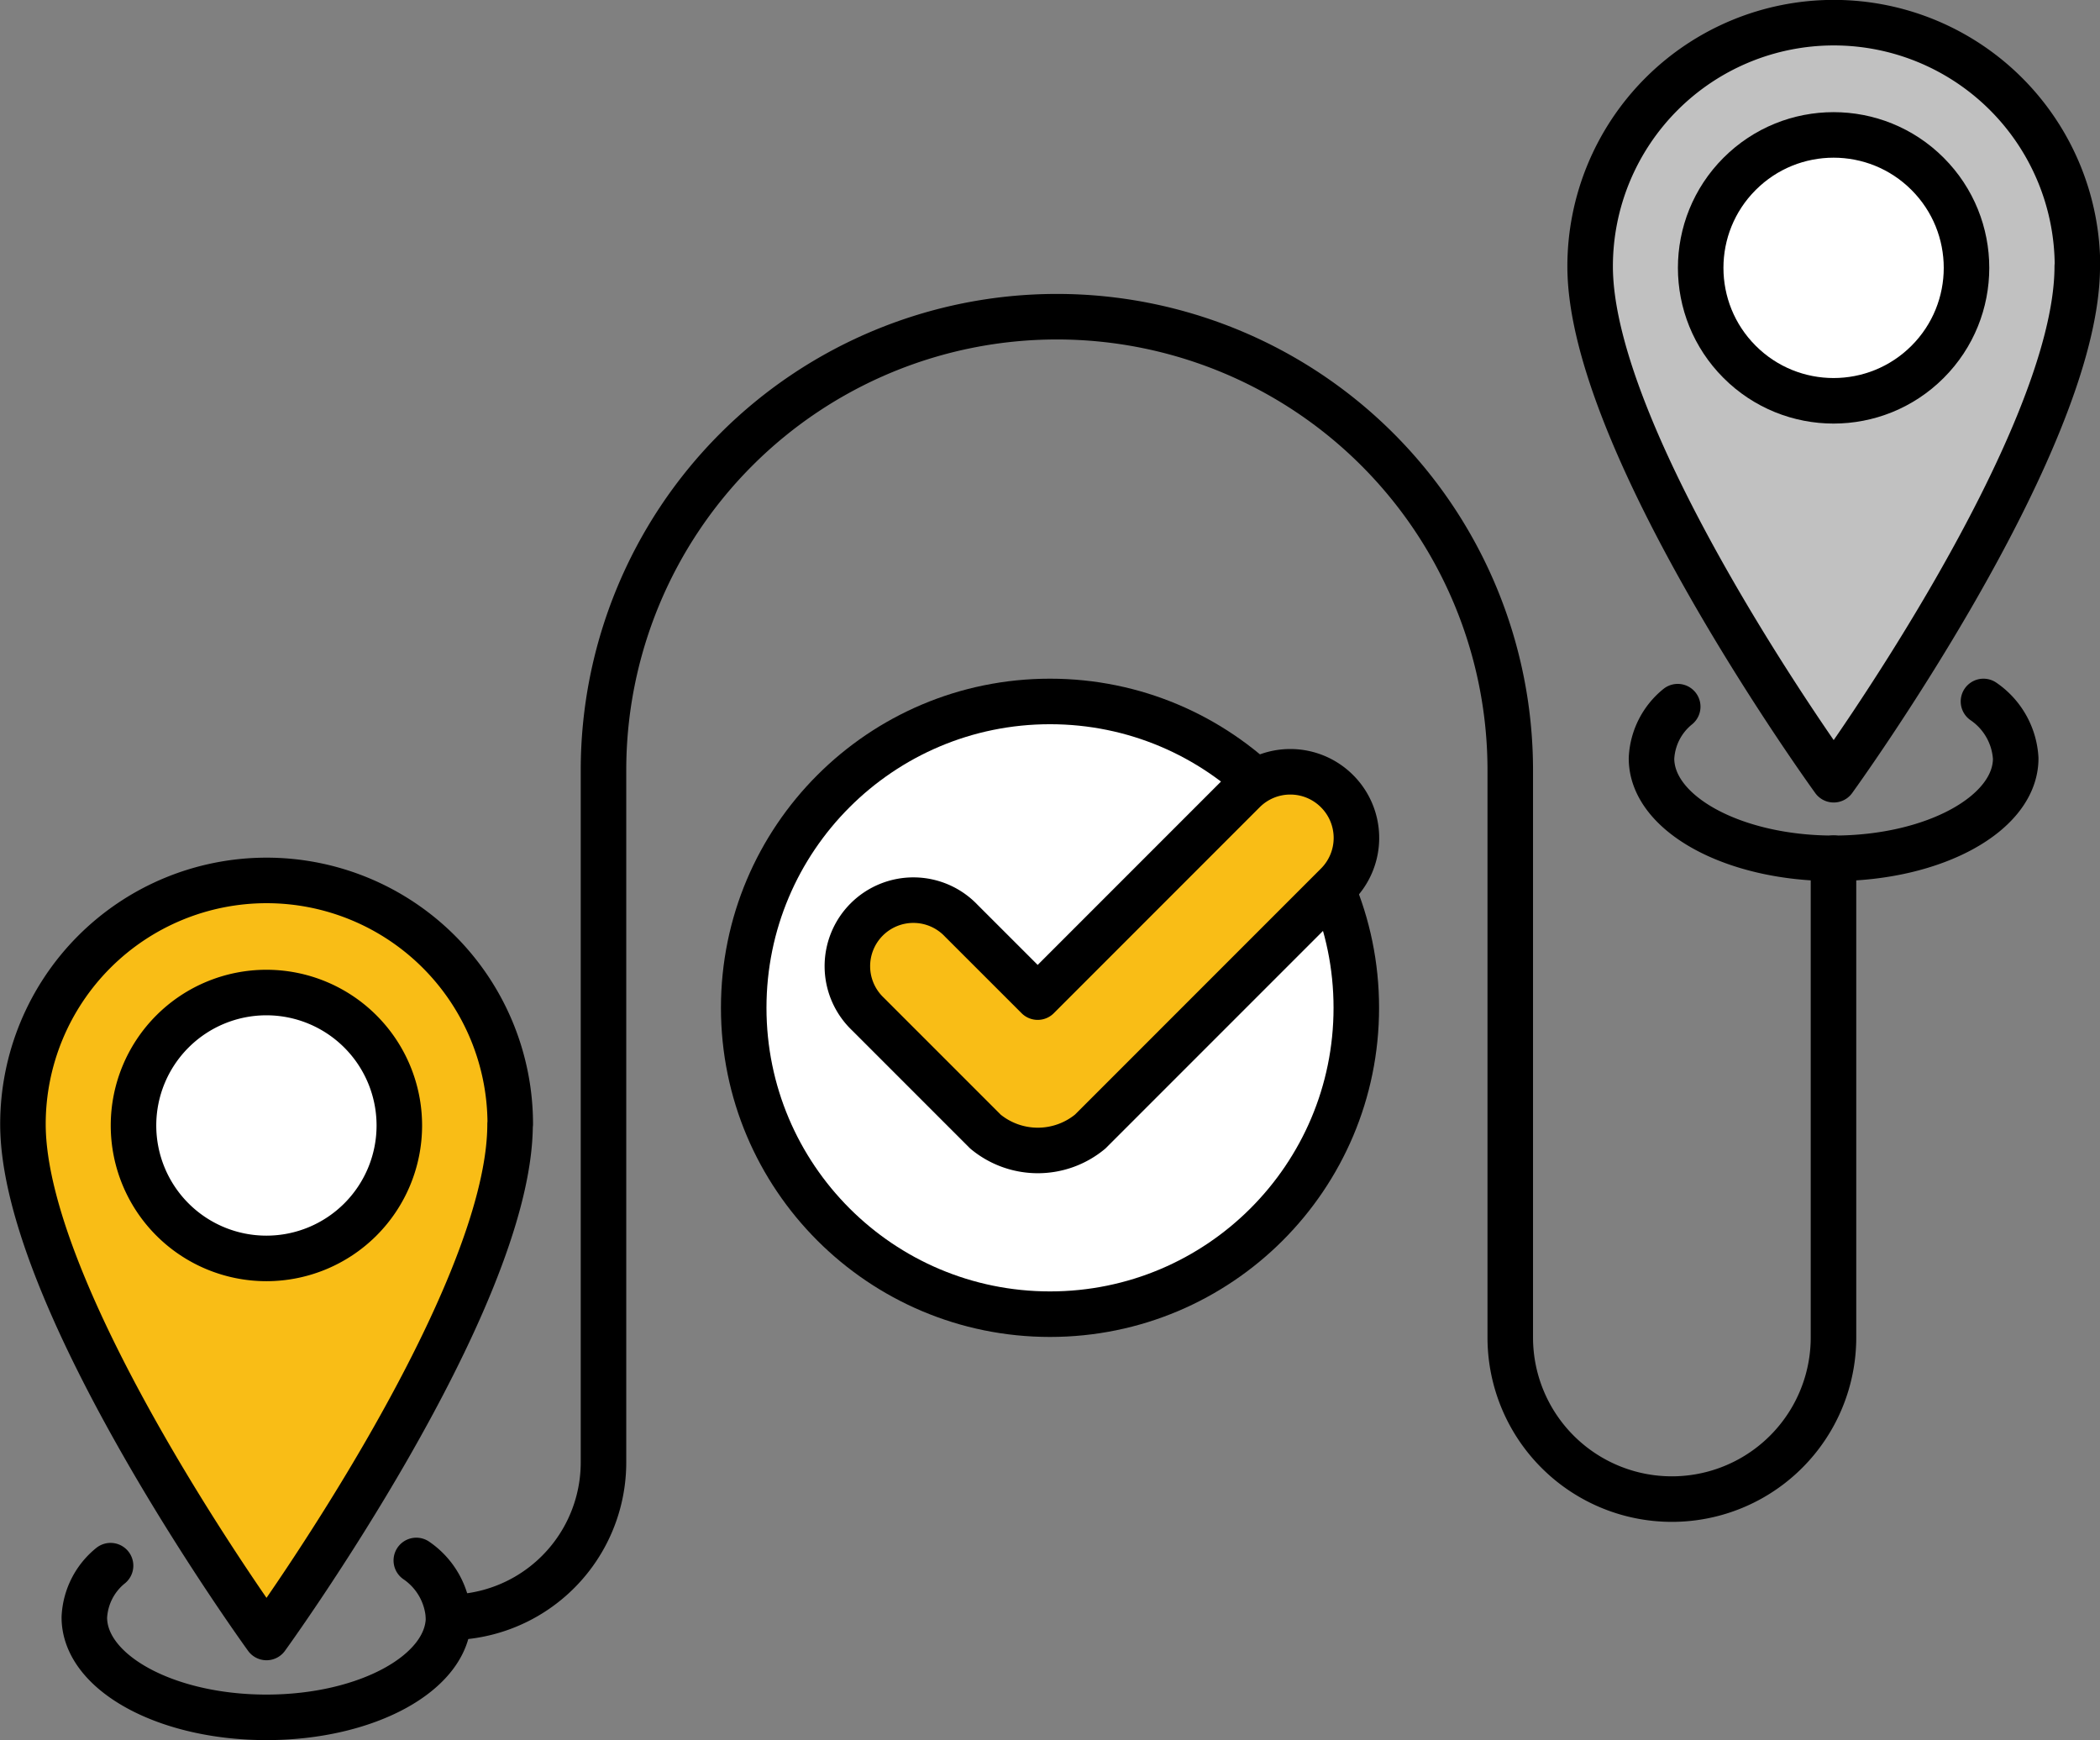
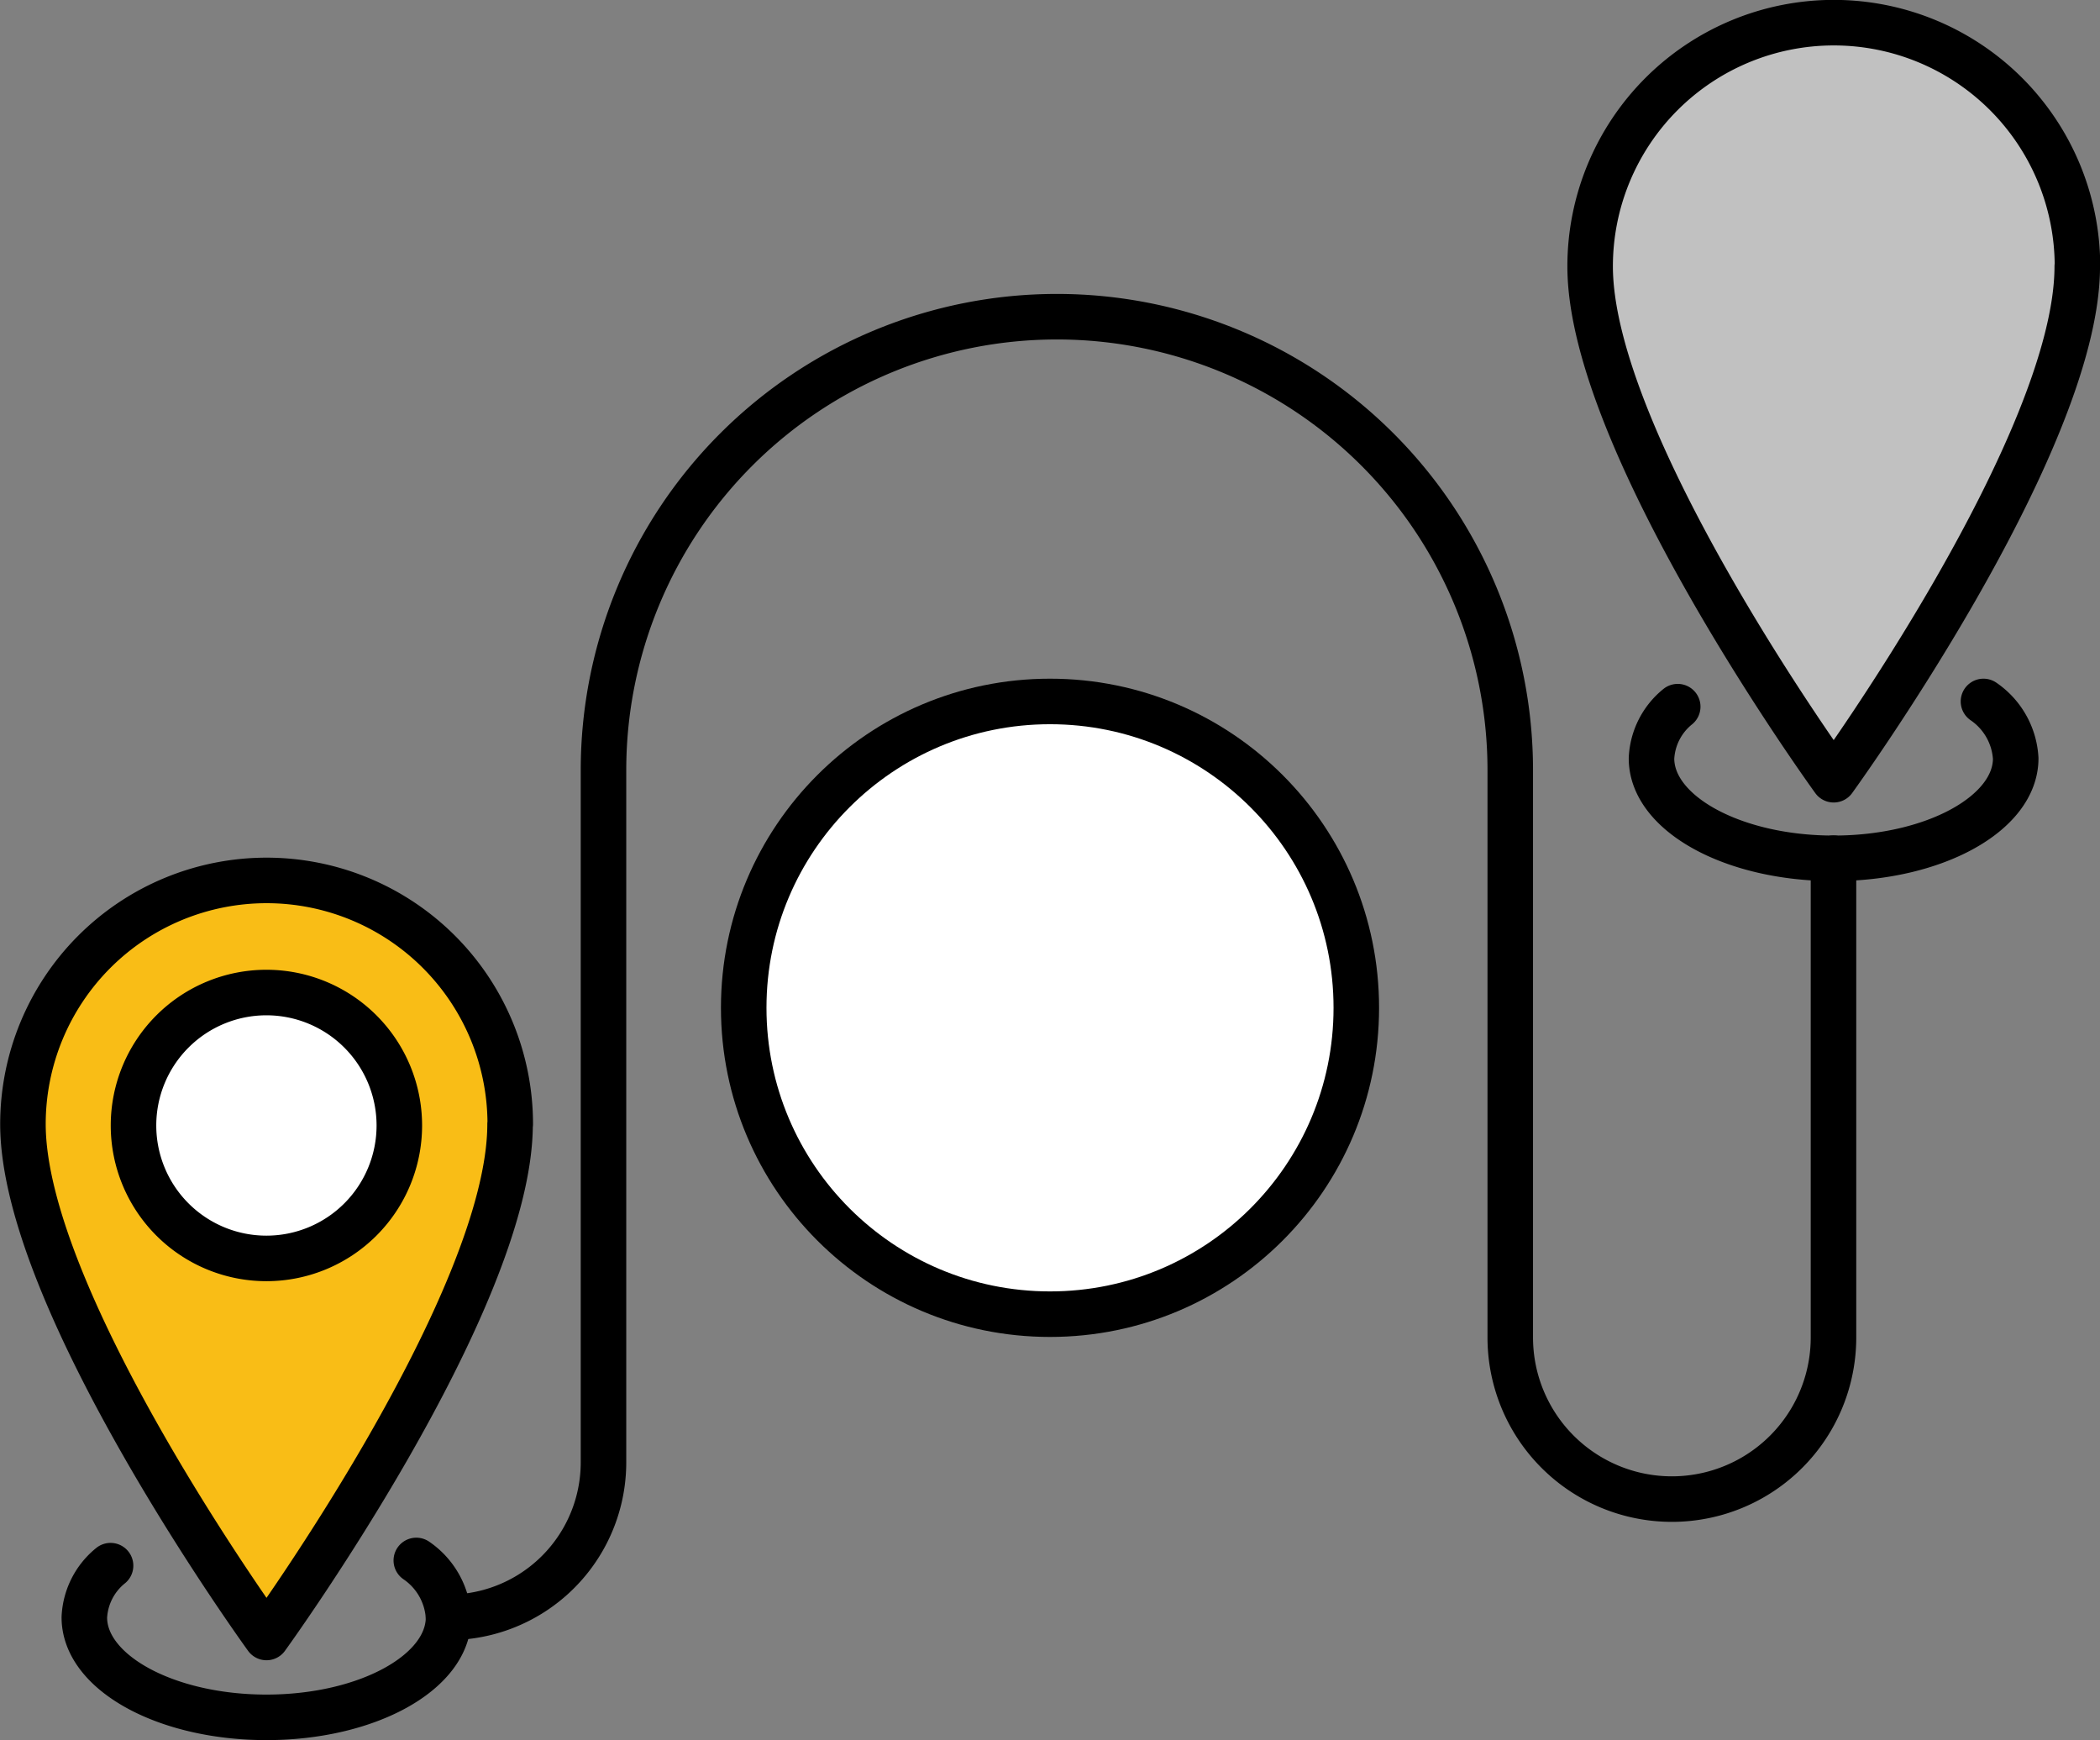
<svg xmlns="http://www.w3.org/2000/svg" width="92.255" height="76.424" viewBox="0 0 92.255 76.424">
  <rect x="0" y="0" width="92.255" height="76.424" fill="#808080" stroke="none" />
  <g id="Group_3804" data-name="Group 3804" transform="translate(-5206.816 -7406)">
    <g id="Group_3801" data-name="Group 3801" transform="translate(5239.488 7436.809)">
      <g id="Group_3800" data-name="Group 3800" transform="translate(0 0)">
        <circle id="Ellipse_82" data-name="Ellipse 82" cx="13.456" cy="13.456" r="13.456" fill="#fff" stroke="#000" stroke-linecap="round" stroke-linejoin="round" stroke-width="2" />
      </g>
-       <path id="Path_5615" data-name="Path 5615" d="M5936.906,8049.674h0a2.9,2.9,0,0,0-4.1,0l-9.047,9.048-3.361-3.359a2.9,2.9,0,1,0-4.1,4.1l5.166,5.166a3.608,3.608,0,0,0,4.6,0l10.853-10.853A2.9,2.9,0,0,0,5936.906,8049.674Z" transform="translate(-5910.844 -8045.736)" fill="#f9bd16" stroke="#000" stroke-linecap="round" stroke-linejoin="round" stroke-width="2" />
    </g>
    <g id="Group_3802" data-name="Group 3802" transform="translate(5276.663 7407)">
      <path id="Path_5616" data-name="Path 5616" d="M6618.343,7988.572a3.257,3.257,0,0,1,1.416,2.5c0,2.424-3.583,4.39-8,4.39s-8-1.966-8-4.39a3.1,3.1,0,0,1,1.152-2.271" transform="translate(-6601.054 -7958.763)" fill="none" stroke="#000" stroke-linecap="round" stroke-linejoin="round" stroke-width="2" />
      <path id="Path_5617" data-name="Path 5617" d="M6572.43,7417.7c0,7.808-10.7,22.547-10.7,22.547s-10.7-14.739-10.7-22.547a10.7,10.7,0,0,1,21.409,0Z" transform="translate(-6551.021 -7407)" fill="#c1c1c1" stroke="#000" stroke-linecap="round" stroke-linejoin="round" stroke-width="2" />
-       <circle id="Ellipse_83" data-name="Ellipse 83" cx="5.839" cy="5.839" r="5.839" transform="translate(2.447 10.765) rotate(-45)" fill="#fff" stroke="#000" stroke-linecap="round" stroke-linejoin="round" stroke-width="2" />
    </g>
    <g id="Group_3803" data-name="Group 3803" transform="translate(5207.816 7444.667)">
      <path id="Path_5618" data-name="Path 5618" d="M5275.14,8724.678a3.257,3.257,0,0,1,1.416,2.5c0,2.425-3.583,4.391-8,4.391s-8-1.966-8-4.391a3.1,3.1,0,0,1,1.152-2.271" transform="translate(-5257.851 -8694.807)" fill="none" stroke="#000" stroke-linecap="round" stroke-linejoin="round" stroke-width="2" />
      <path id="Path_5619" data-name="Path 5619" d="M5229.224,8152.6c0,7.808-10.7,22.547-10.7,22.547s-10.7-14.739-10.7-22.547a10.7,10.7,0,0,1,21.408,0Z" transform="translate(-5207.816 -8141.893)" fill="#f9bd16" stroke="#000" stroke-linecap="round" stroke-linejoin="round" stroke-width="2" />
      <path id="Path_5620" data-name="Path 5620" d="M5314.414,8243.847a5.839,5.839,0,1,1-5.839-5.839A5.84,5.84,0,0,1,5314.414,8243.847Z" transform="translate(-5297.871 -8233.081)" fill="#fff" stroke="#000" stroke-linecap="round" stroke-linejoin="round" stroke-width="2" />
    </g>
    <path id="Path_5621" data-name="Path 5621" d="M5633.6,7682.658v21.049a7.1,7.1,0,0,1-7.1,7.1h0a7.1,7.1,0,0,1-7.1-7.1v-24.915a19.918,19.918,0,0,0-19.917-19.918h0a19.918,19.918,0,0,0-19.918,19.918v30.4a6.808,6.808,0,0,1-6.808,6.809h0" transform="translate(-346.237 -238.964)" fill="none" stroke="#000" stroke-linecap="round" stroke-linejoin="round" stroke-width="2" />
  </g>
</svg>